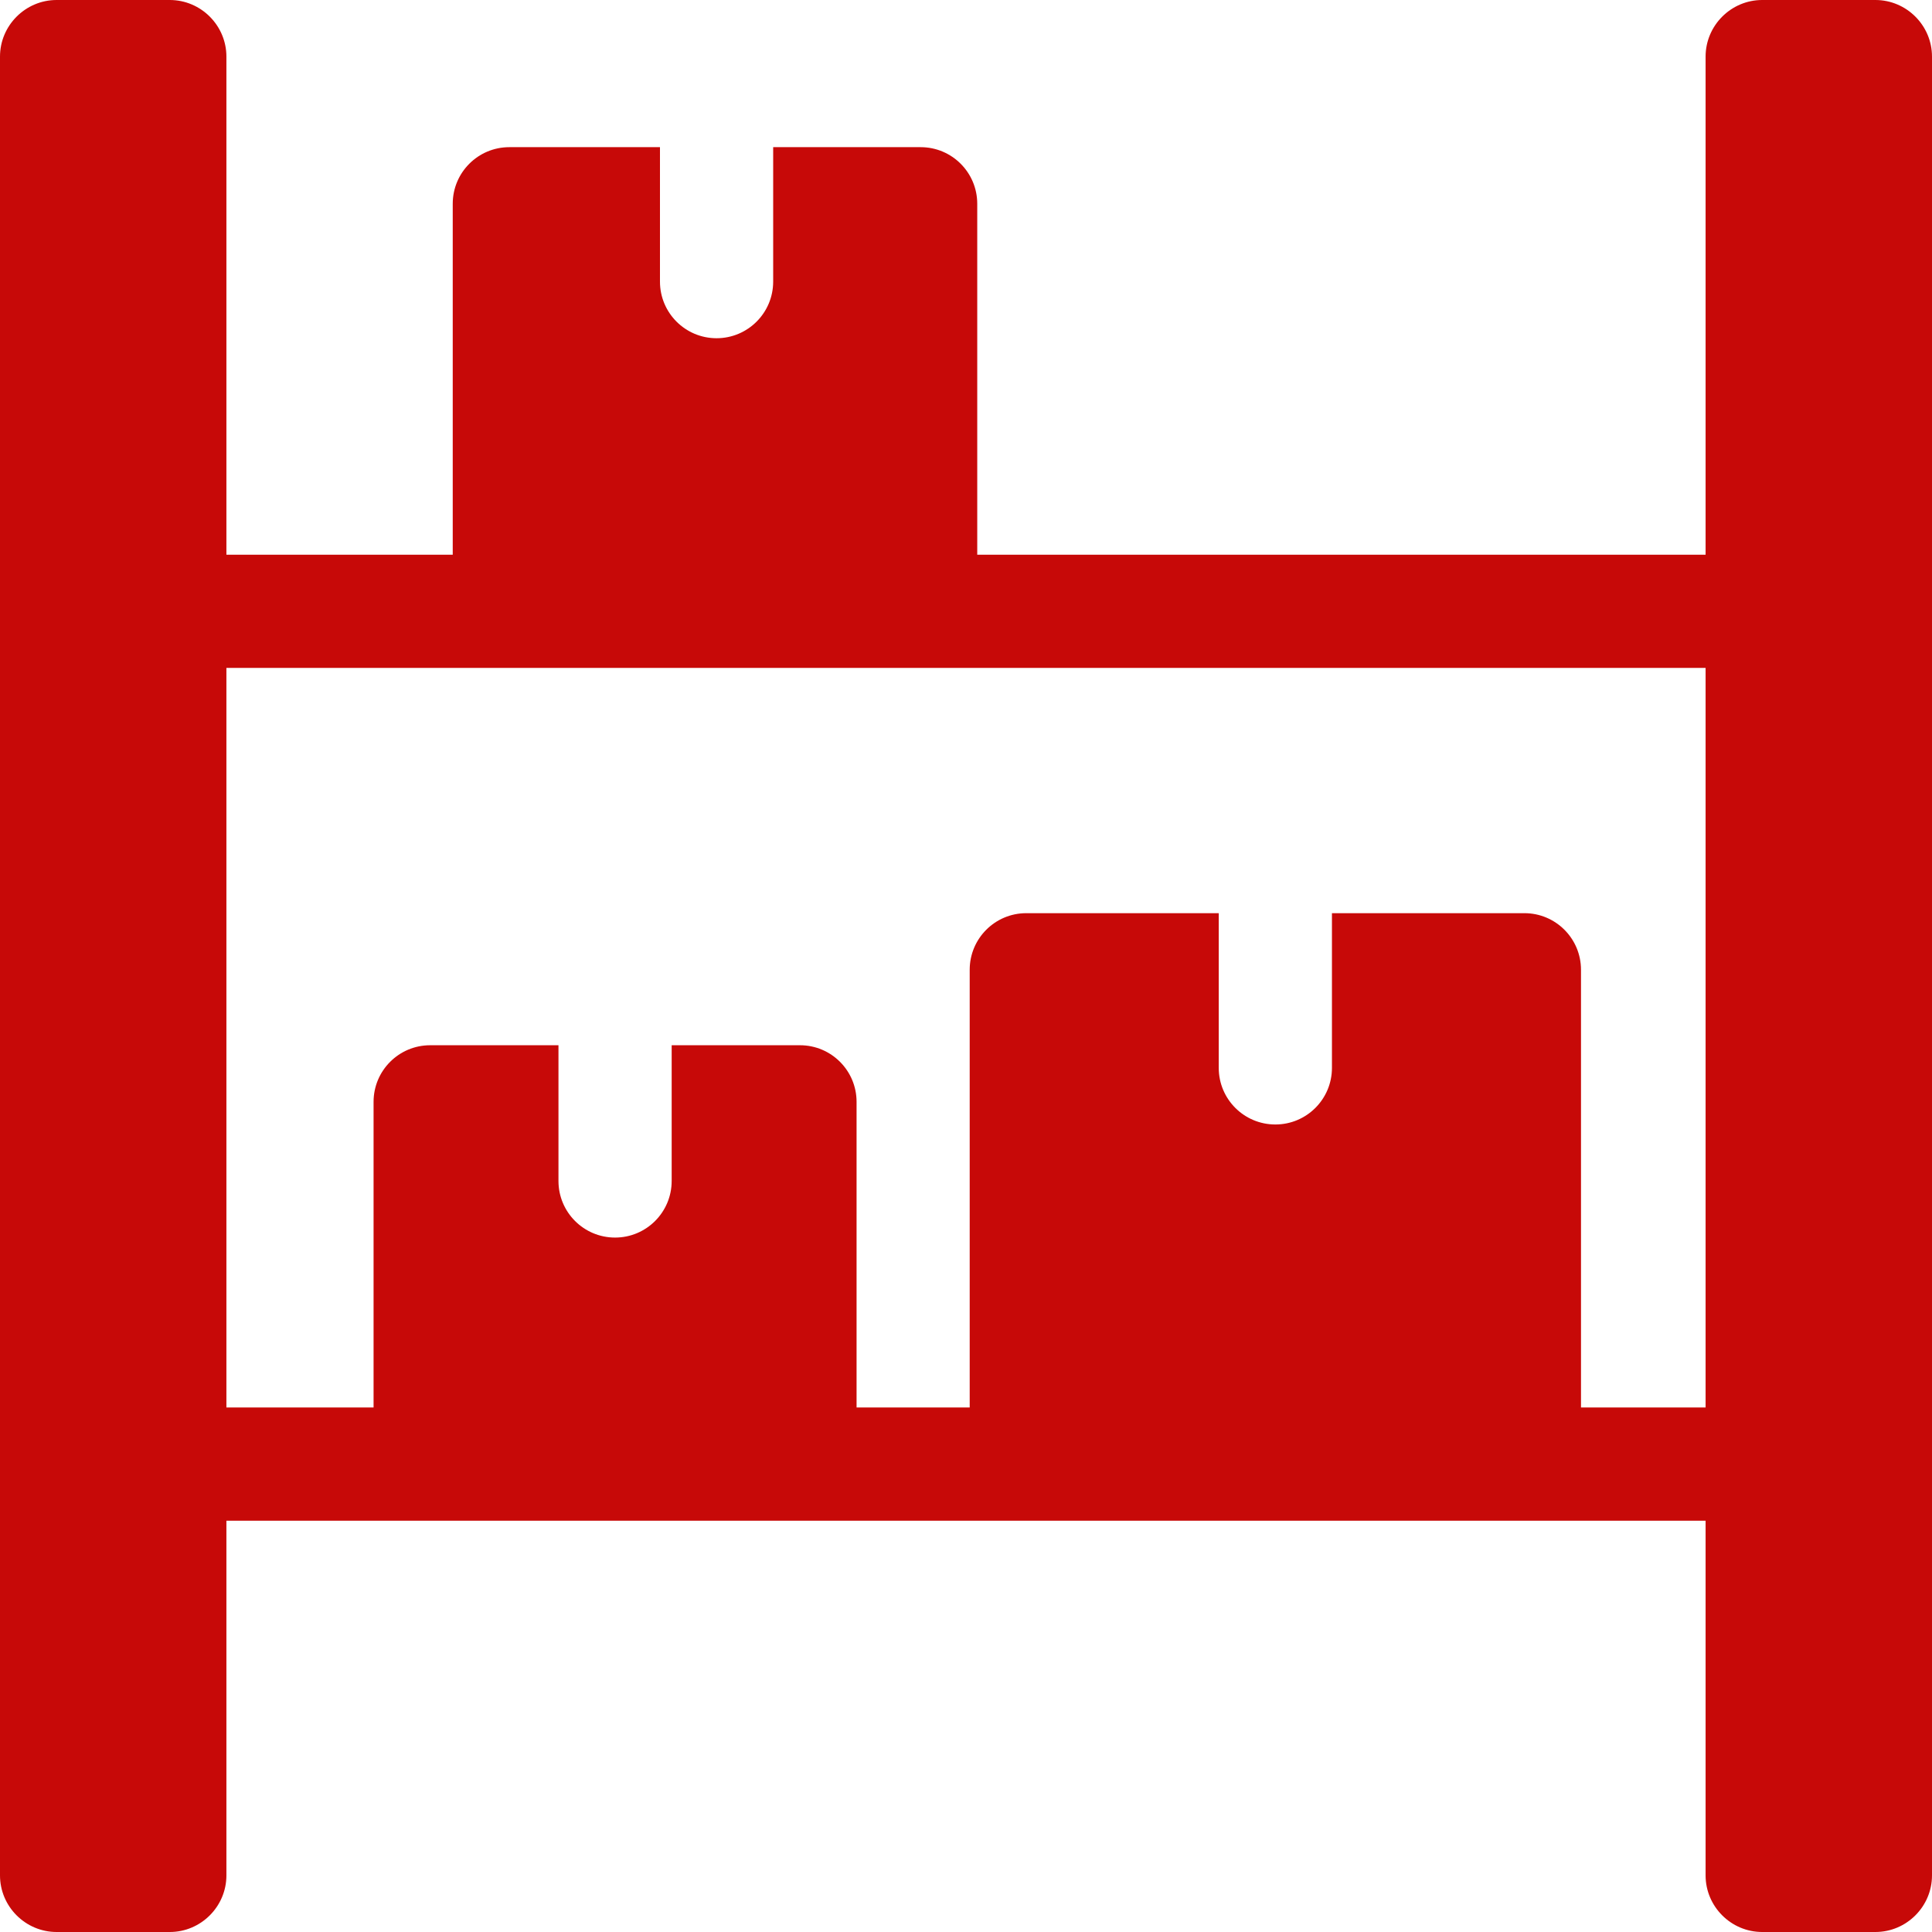
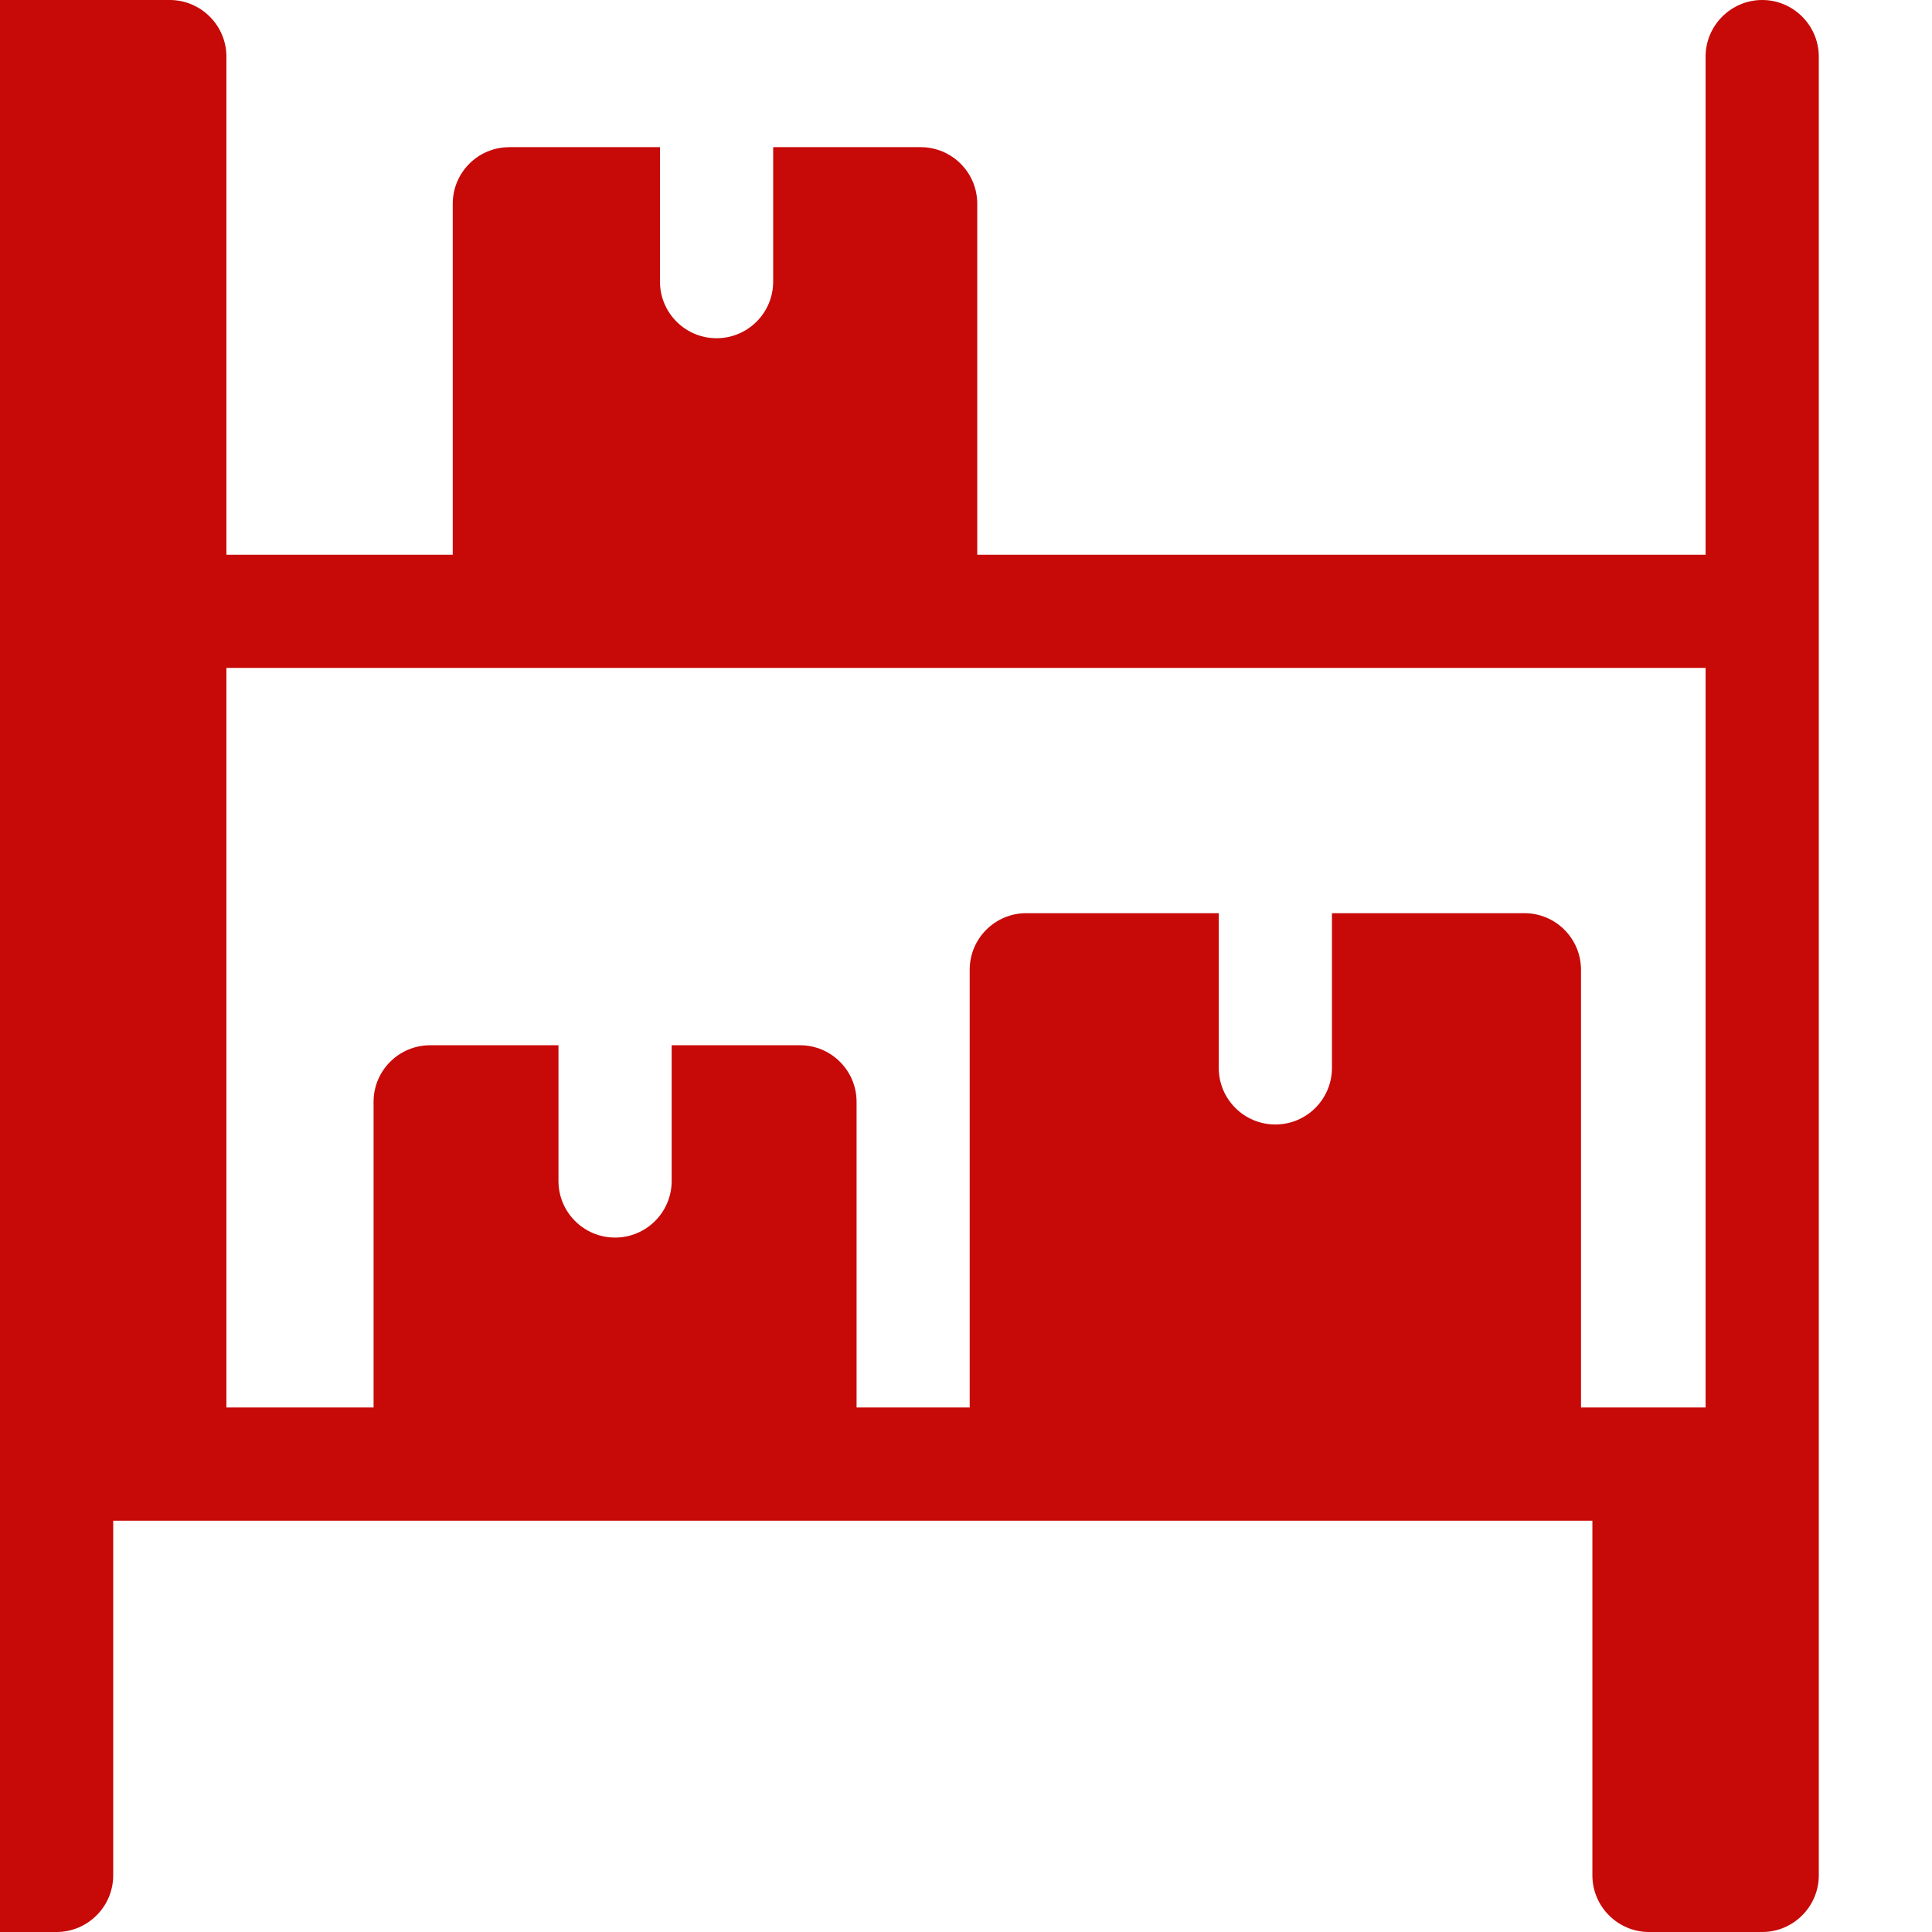
<svg xmlns="http://www.w3.org/2000/svg" height="512px" viewBox="0 0 512 512" width="512px" class="">
  <g>
-     <path d="m15 0h30c8.25 0 15 6.75 15 15v132h59.98v-93c0-8.285 6.715-15 15-15h39.918v35.633c0 8.285 6.715 15 15 15 8.281 0 15-6.715 15-15v-35.633h39.082c8.285 0 15 6.715 15 15v93h193.02v-132c0-8.25 6.75-15 15-15h30c8.25 0 15 6.75 15 15v482c0 8.25-6.75 15-15 15h-30c-8.25 0-15-6.75-15-15v-94c-130.668 0-261.336 0-392 0v94c0 8.25-6.75 15-15 15h-30c-8.25 0-15-6.75-15-15v-482c0-8.25 6.75-15 15-15zm99 277h34v35.969c0 8.285 6.715 15 15 15s15-6.715 15-15v-35.969h34c8.285 0 15 6.715 15 15v81h29.98v-116c0-8.285 6.715-15 15-15h51v41c0 8.285 6.715 15 15 15 8.285 0 15-6.715 15-15v-41h51c8.285 0 15 6.715 15 15v116h33.02v-196h-392v196h39v-81c0-8.285 6.715-15 15-15zm0 0" fill-rule="evenodd" data-original="#000000" class="active-path" data-old_color="#000000" fill="#C70908" />
+     <path d="m15 0h30c8.25 0 15 6.75 15 15v132h59.98v-93c0-8.285 6.715-15 15-15h39.918v35.633c0 8.285 6.715 15 15 15 8.281 0 15-6.715 15-15v-35.633h39.082c8.285 0 15 6.715 15 15v93h193.02v-132c0-8.25 6.75-15 15-15c8.25 0 15 6.75 15 15v482c0 8.25-6.75 15-15 15h-30c-8.25 0-15-6.75-15-15v-94c-130.668 0-261.336 0-392 0v94c0 8.25-6.75 15-15 15h-30c-8.25 0-15-6.75-15-15v-482c0-8.25 6.75-15 15-15zm99 277h34v35.969c0 8.285 6.715 15 15 15s15-6.715 15-15v-35.969h34c8.285 0 15 6.715 15 15v81h29.98v-116c0-8.285 6.715-15 15-15h51v41c0 8.285 6.715 15 15 15 8.285 0 15-6.715 15-15v-41h51c8.285 0 15 6.715 15 15v116h33.02v-196h-392v196h39v-81c0-8.285 6.715-15 15-15zm0 0" fill-rule="evenodd" data-original="#000000" class="active-path" data-old_color="#000000" fill="#C70908" />
  </g>
</svg>